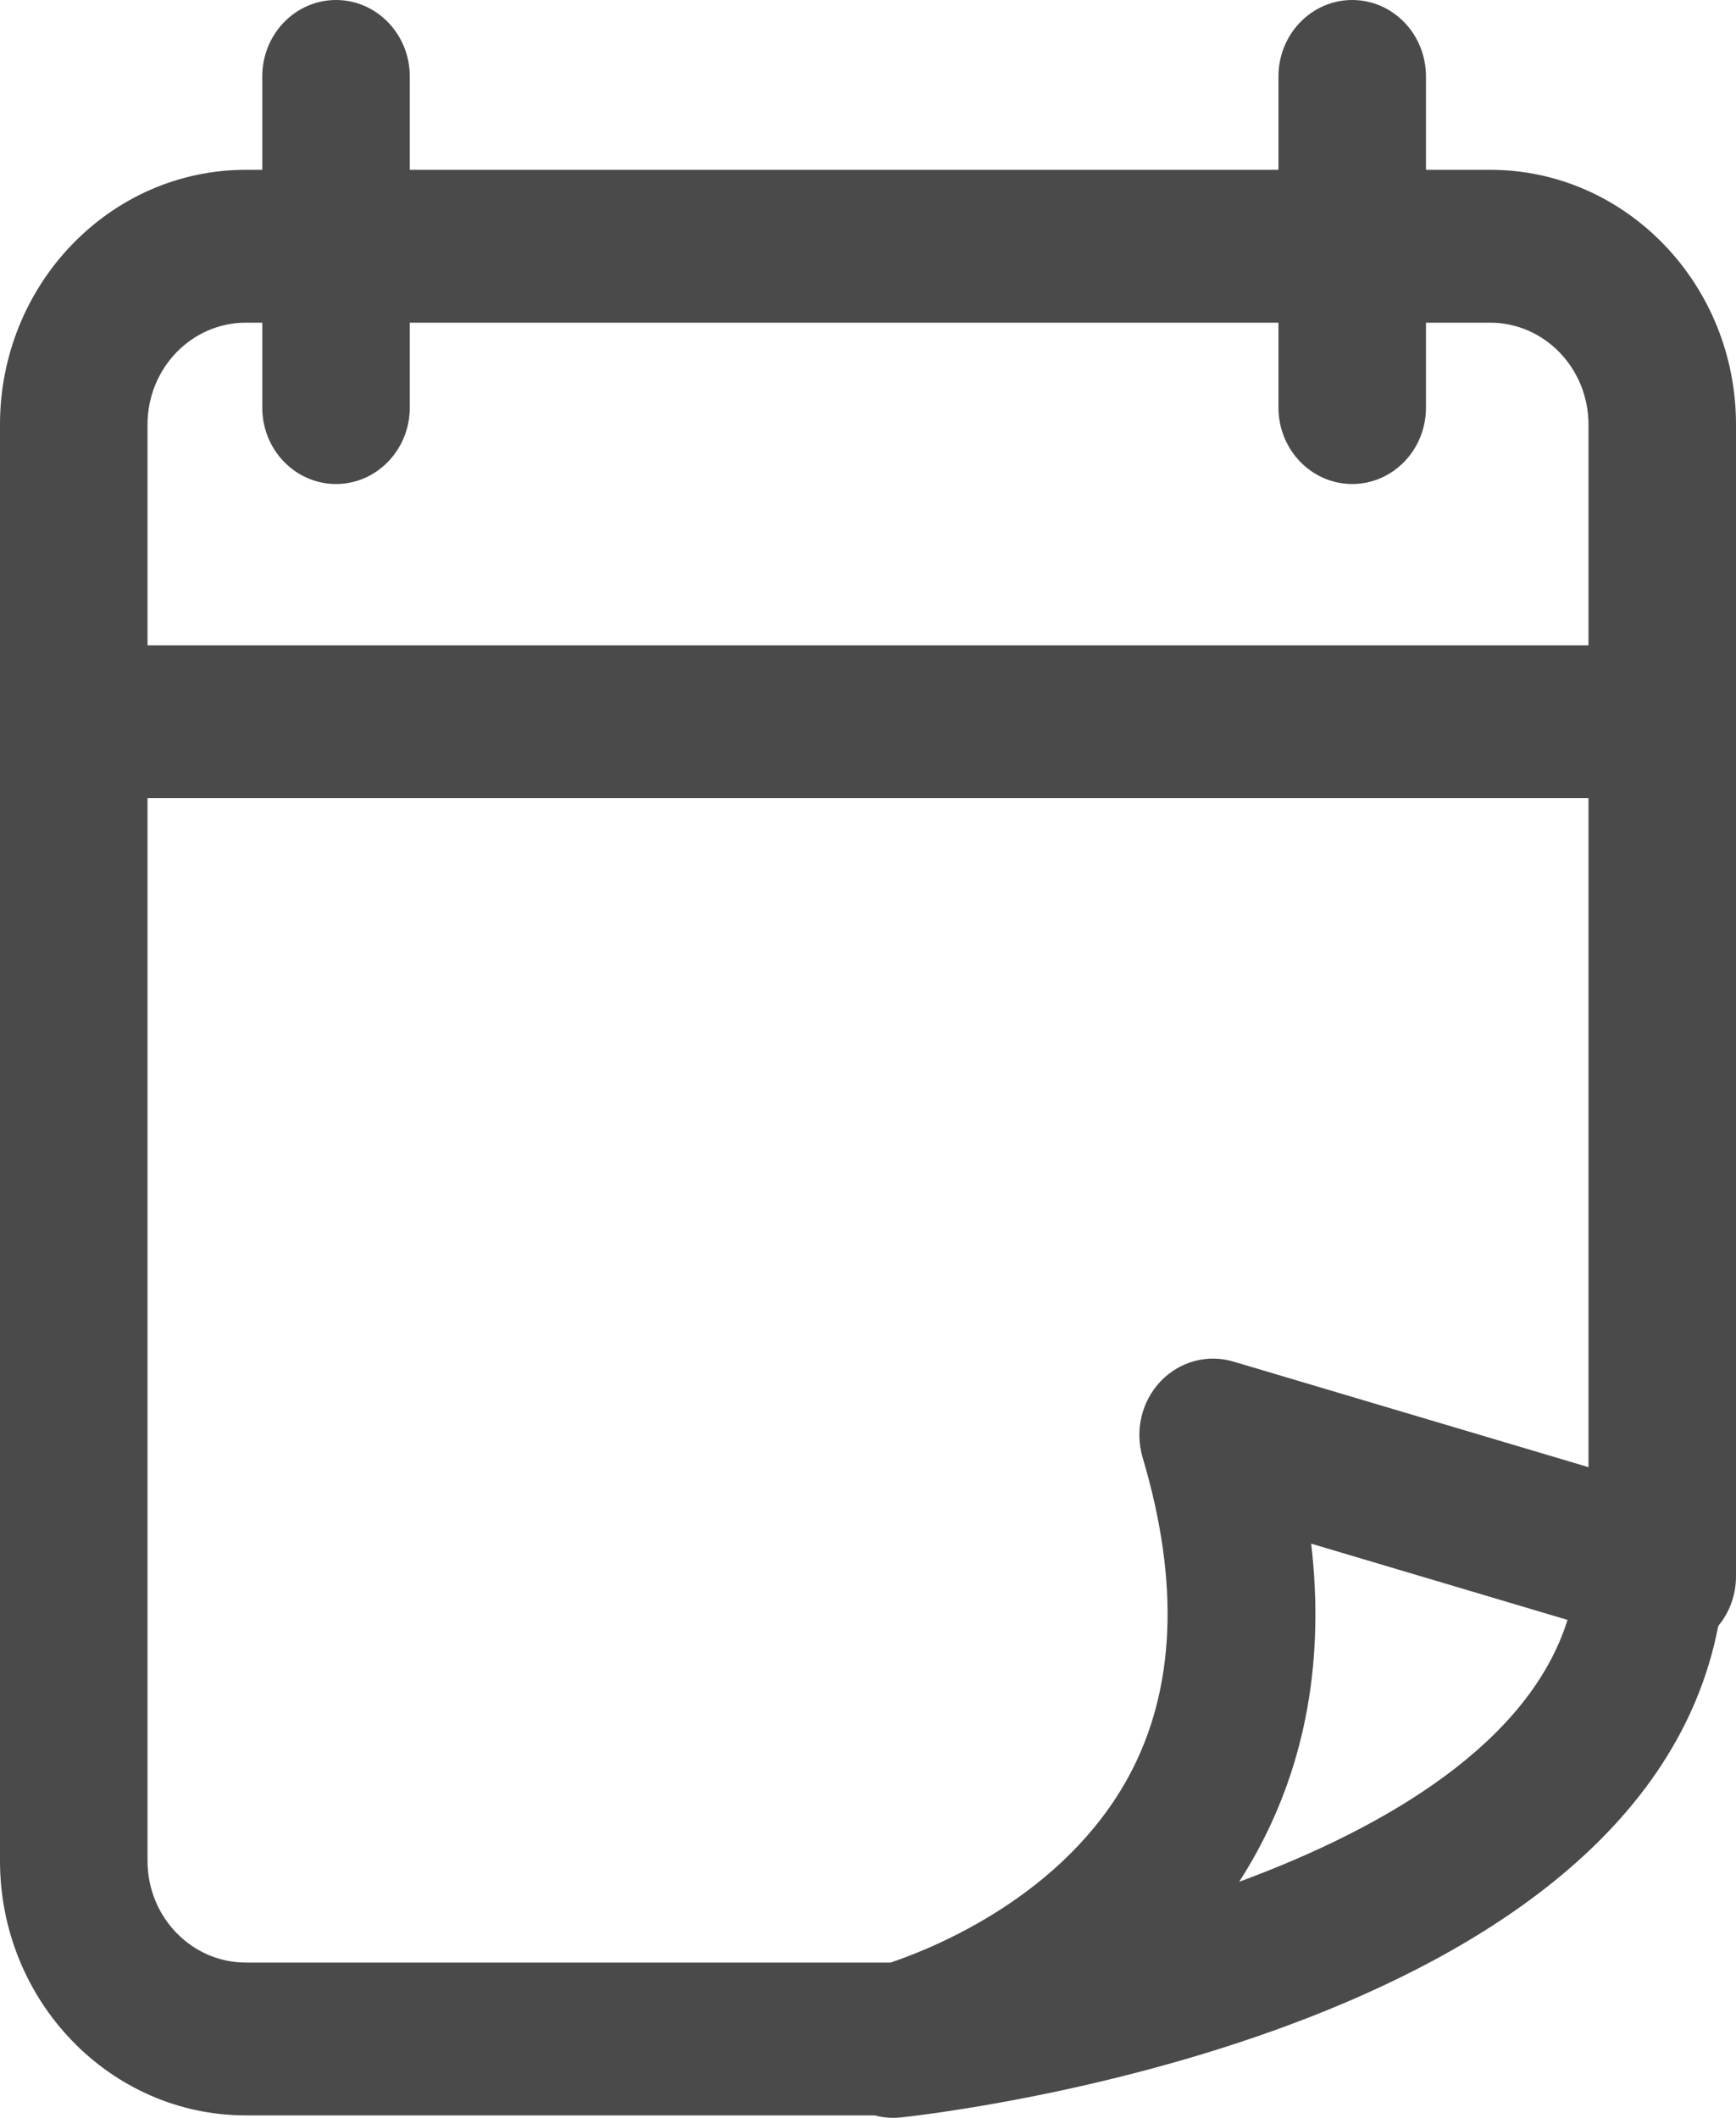
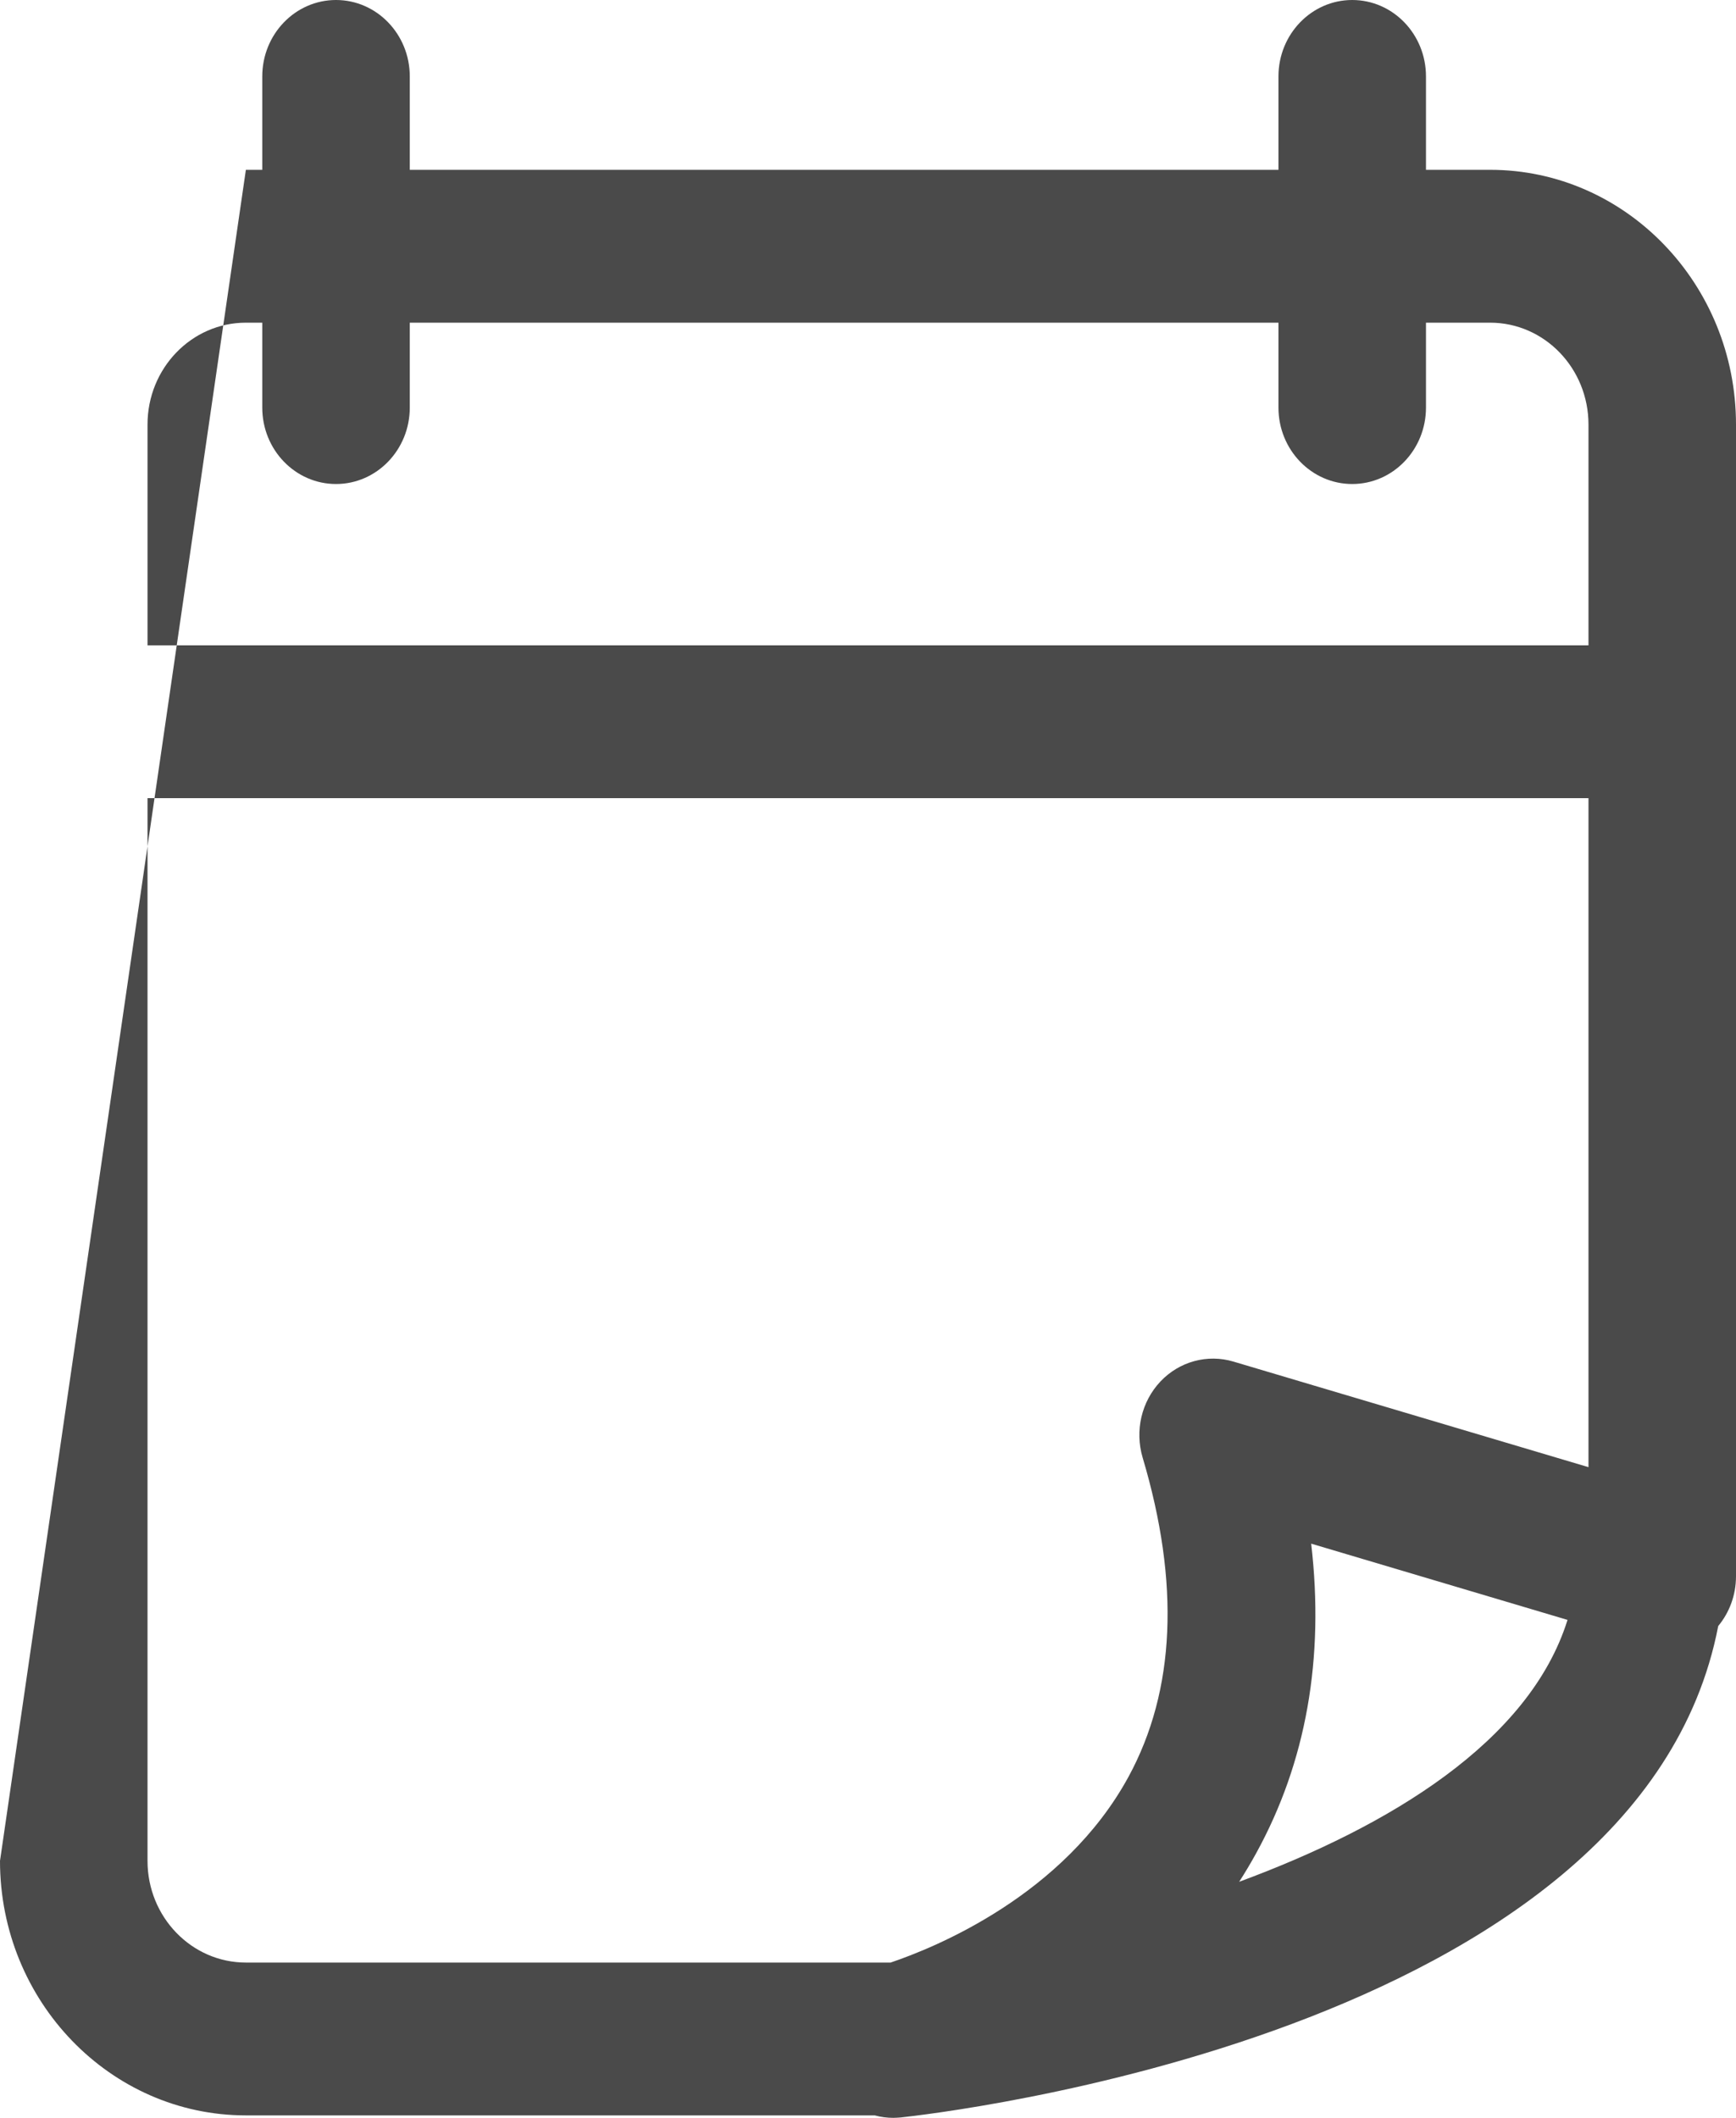
<svg xmlns="http://www.w3.org/2000/svg" xmlns:ns1="http://www.bohemiancoding.com/sketch/ns" width="41px" height="50px" viewBox="0 0 41 50" version="1.1">        20   20   20   <g id="Aktuelles" stroke="none" stroke-width="1" fill="none" fill-rule="evenodd" ns1:type="MSPage">
    <g id="Aktuelles-Veranstaltungen-" ns1:type="MSArtboardGroup" transform="translate(-214, -612)" fill="#4A4A4A">
-       <path d="M254.58,650.389 C254.842,650.073 255,649.662 255,649.214 L255,622.024 C255,618.706 252.396,616.009 249.193,616.009 L247.678,616.009 L247.678,613.804 C247.678,612.808 246.898,612 245.936,612 C244.975,612 244.194,612.808 244.194,613.804 L244.194,616.009 L223.678,616.009 L223.678,613.804 C223.678,612.808 222.897,612 221.936,612 C220.974,612 220.194,612.808 220.194,613.804 L220.194,616.009 L220.194,616.009 L219.807,616.009 C216.604,616.009 214,618.706 214,622.024 L214,655.933 C214,659.246 216.604,661.942 219.807,661.942 L234.66,661.942 C234.8,661.98 234.946,662 235.095,662 C235.154,662 235.213,661.995 235.272,661.991 C235.996,661.912 252.717,660.061 254.58,650.389 Z M251.516,646.638 L251.516,630.844 L217.484,630.844 L217.484,655.933 C217.484,657.258 218.525,658.334 219.807,658.334 L235.034,658.334 C236.068,657.985 239.123,656.755 240.653,653.947 C241.76,651.912 241.87,649.375 240.986,646.411 C240.798,645.776 240.959,645.091 241.406,644.616 C241.855,644.141 242.518,643.963 243.132,644.146 L251.516,646.638 Z M220.194,619.618 L220.194,621.623 C220.194,622.619 220.974,623.427 221.936,623.427 C222.897,623.427 223.678,622.619 223.678,621.623 L223.678,619.618 L244.194,619.618 L244.194,621.623 C244.194,622.619 244.975,623.427 245.936,623.427 C246.898,623.427 247.678,622.619 247.678,621.623 L247.678,619.618 L249.193,619.618 C250.475,619.618 251.516,620.694 251.516,622.024 L251.516,627.236 L217.484,627.236 L217.484,622.024 C217.484,620.694 218.525,619.618 219.807,619.618 L220.194,619.618 L220.194,619.618 Z M244.967,648.444 C245.282,651.155 244.849,653.603 243.669,655.75 C243.54,655.985 243.406,656.21 243.266,656.427 C246.795,655.125 250.118,653.129 251.021,650.244 L244.967,648.444 L244.967,648.444 Z" id="Shape-19" ns1:type="MSShapeGroup" />
+       <path d="M254.58,650.389 C254.842,650.073 255,649.662 255,649.214 L255,622.024 C255,618.706 252.396,616.009 249.193,616.009 L247.678,616.009 L247.678,613.804 C247.678,612.808 246.898,612 245.936,612 C244.975,612 244.194,612.808 244.194,613.804 L244.194,616.009 L223.678,616.009 L223.678,613.804 C223.678,612.808 222.897,612 221.936,612 C220.974,612 220.194,612.808 220.194,613.804 L220.194,616.009 L220.194,616.009 L219.807,616.009 L214,655.933 C214,659.246 216.604,661.942 219.807,661.942 L234.66,661.942 C234.8,661.98 234.946,662 235.095,662 C235.154,662 235.213,661.995 235.272,661.991 C235.996,661.912 252.717,660.061 254.58,650.389 Z M251.516,646.638 L251.516,630.844 L217.484,630.844 L217.484,655.933 C217.484,657.258 218.525,658.334 219.807,658.334 L235.034,658.334 C236.068,657.985 239.123,656.755 240.653,653.947 C241.76,651.912 241.87,649.375 240.986,646.411 C240.798,645.776 240.959,645.091 241.406,644.616 C241.855,644.141 242.518,643.963 243.132,644.146 L251.516,646.638 Z M220.194,619.618 L220.194,621.623 C220.194,622.619 220.974,623.427 221.936,623.427 C222.897,623.427 223.678,622.619 223.678,621.623 L223.678,619.618 L244.194,619.618 L244.194,621.623 C244.194,622.619 244.975,623.427 245.936,623.427 C246.898,623.427 247.678,622.619 247.678,621.623 L247.678,619.618 L249.193,619.618 C250.475,619.618 251.516,620.694 251.516,622.024 L251.516,627.236 L217.484,627.236 L217.484,622.024 C217.484,620.694 218.525,619.618 219.807,619.618 L220.194,619.618 L220.194,619.618 Z M244.967,648.444 C245.282,651.155 244.849,653.603 243.669,655.75 C243.54,655.985 243.406,656.21 243.266,656.427 C246.795,655.125 250.118,653.129 251.021,650.244 L244.967,648.444 L244.967,648.444 Z" id="Shape-19" ns1:type="MSShapeGroup" />
    </g>
  </g>
</svg>